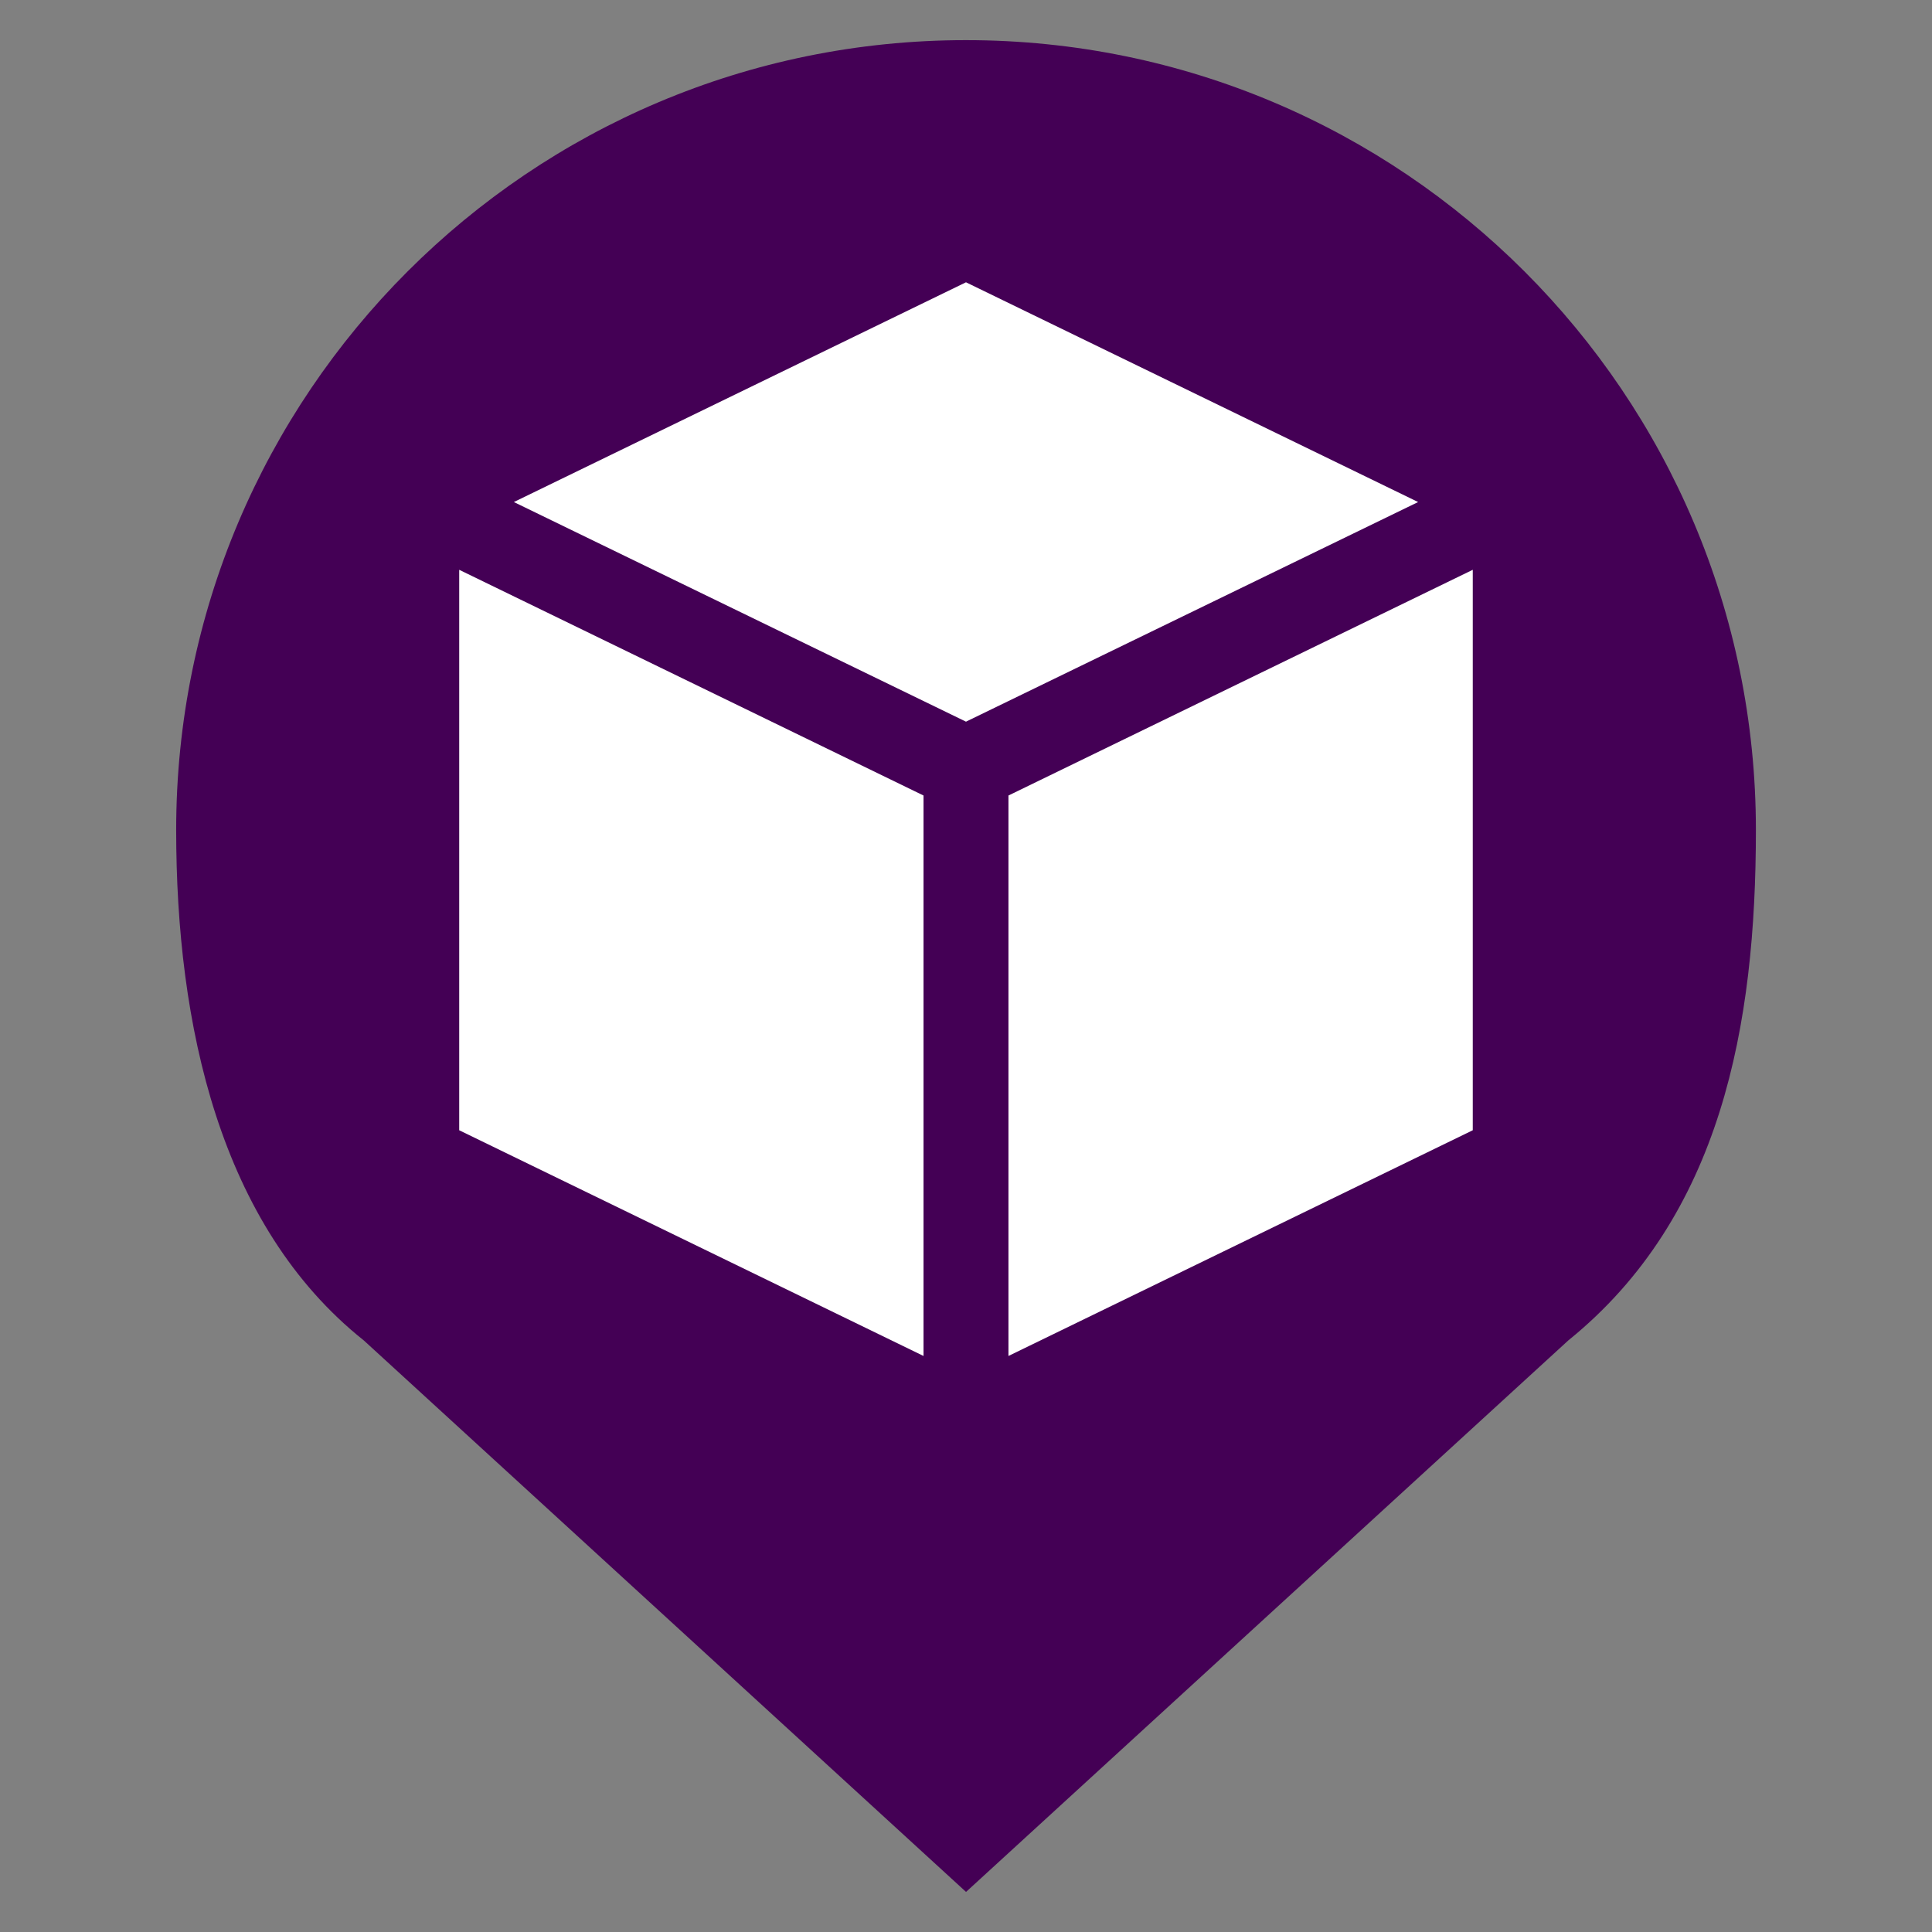
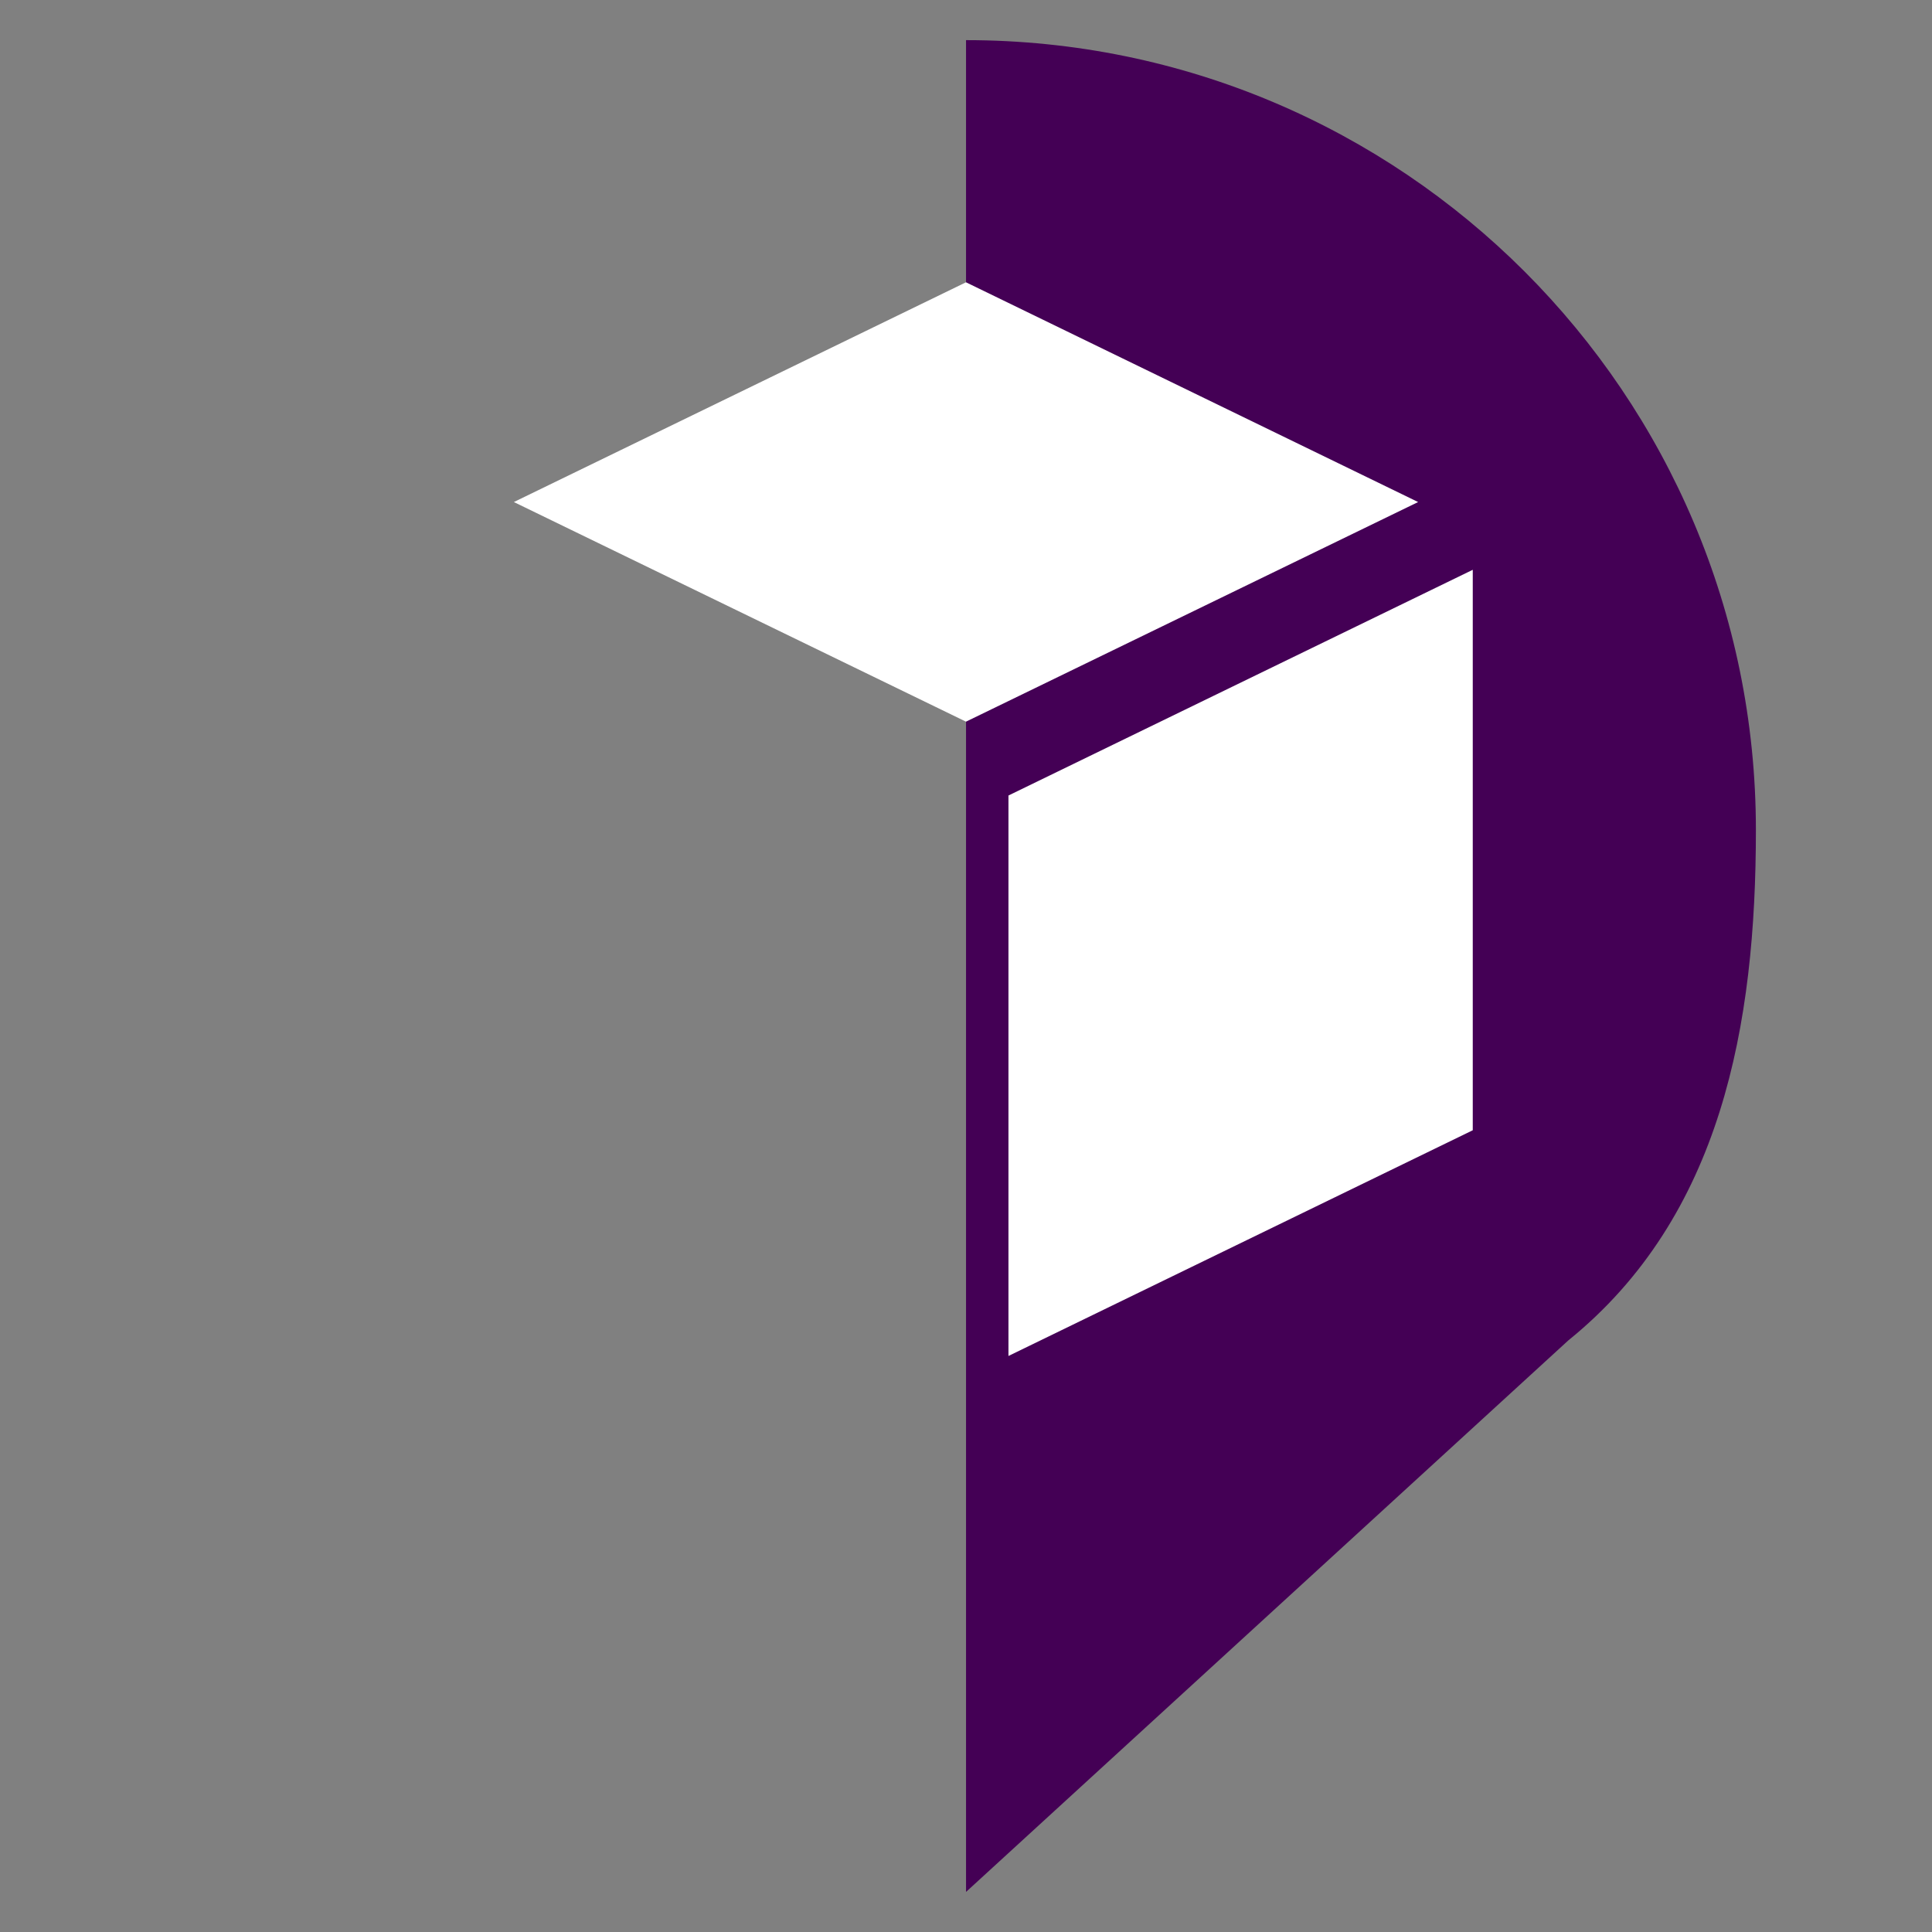
<svg xmlns="http://www.w3.org/2000/svg" xmlns:ns1="http://www.inkscape.org/namespaces/inkscape" xmlns:ns2="http://sodipodi.sourceforge.net/DTD/sodipodi-0.dtd" width="1024mm" height="1024mm" viewBox="0 0 1024 1024" version="1.1" id="svg1" ns1:version="1.3.2 (091e20e, 2023-11-25)" ns2:docname="haramapp.svg">
  <rect x="0" y="0" width="1024" height="1024" fill="#808080" stroke="none" />
  <ns2:namedview id="namedview1" pagecolor="#ffffff" bordercolor="#000000" borderopacity="0.25" ns1:showpageshadow="2" ns1:pageopacity="0.0" ns1:pagecheckerboard="0" ns1:deskcolor="#d1d1d1" ns1:document-units="mm" ns1:zoom="0.088792482" ns1:cx="1644.2833" ns1:cy="1965.2565" ns1:window-width="1352" ns1:window-height="650" ns1:window-x="251" ns1:window-y="151" ns1:window-maximized="0" ns1:current-layer="g1" />
  <defs id="defs1" />
  <g ns1:label="Layer 1" ns1:groupmode="layer" id="layer1">
    <g id="g1" transform="translate(0,-43.62)">
      <g style="fill:#440055;fill-rule:nonzero;stroke:none;stroke-width:0;stroke-linecap:butt;stroke-linejoin:miter;stroke-miterlimit:10;stroke-dasharray:none" transform="matrix(11.618,0,0,11.618,-10.79,85.611)" id="g2">
-         <path d="m 45,-1.783 c -19.901,0 -36.034,16.133 -36.034,36.034 0,8.885 1.982,18.045 8.561,23.287 L 45,82.696 72.474,57.538 C 79.47,51.88 81.034,43.136 81.034,34.252 81.034,14.351 64.901,-1.783 45,-1.783 Z" style="opacity:1;fill:#440055;fill-rule:nonzero;stroke:none;stroke-width:1.13;stroke-linecap:butt;stroke-linejoin:miter;stroke-miterlimit:10;stroke-dasharray:none" stroke-linecap="round" id="path1" ns2:nodetypes="sscccss" />
+         <path d="m 45,-1.783 L 45,82.696 72.474,57.538 C 79.47,51.88 81.034,43.136 81.034,34.252 81.034,14.351 64.901,-1.783 45,-1.783 Z" style="opacity:1;fill:#440055;fill-rule:nonzero;stroke:none;stroke-width:1.13;stroke-linecap:butt;stroke-linejoin:miter;stroke-miterlimit:10;stroke-dasharray:none" stroke-linecap="round" id="path1" ns2:nodetypes="sscccss" />
      </g>
      <g style="fill:#ffffff;fill-rule:nonzero;stroke:none;stroke-width:0;stroke-linecap:butt;stroke-linejoin:miter;stroke-miterlimit:10;stroke-dasharray:none" transform="matrix(6.323,0,0,6.323,227.459,193.241)" id="g3">
        <polygon points="45,0 82.9,18.42 45,36.83 7.1,18.42 " style="opacity:1;fill:#ffffff;fill-rule:nonzero;stroke:none;stroke-width:1;stroke-linecap:butt;stroke-linejoin:miter;stroke-miterlimit:10;stroke-dasharray:none" id="polygon1" />
-         <polygon points="2.52,24.1 41.44,43.02 41.44,90 2.52,71.08 " style="opacity:1;fill:#ffffff;fill-rule:nonzero;stroke:none;stroke-width:1;stroke-linecap:butt;stroke-linejoin:miter;stroke-miterlimit:10;stroke-dasharray:none" id="polygon2" />
        <polygon points="48.56,90 48.56,43.02 87.48,24.1 87.48,71.08 " style="opacity:1;fill:#ffffff;fill-rule:nonzero;stroke:none;stroke-width:1;stroke-linecap:butt;stroke-linejoin:miter;stroke-miterlimit:10;stroke-dasharray:none" id="polygon3" />
      </g>
    </g>
  </g>
</svg>